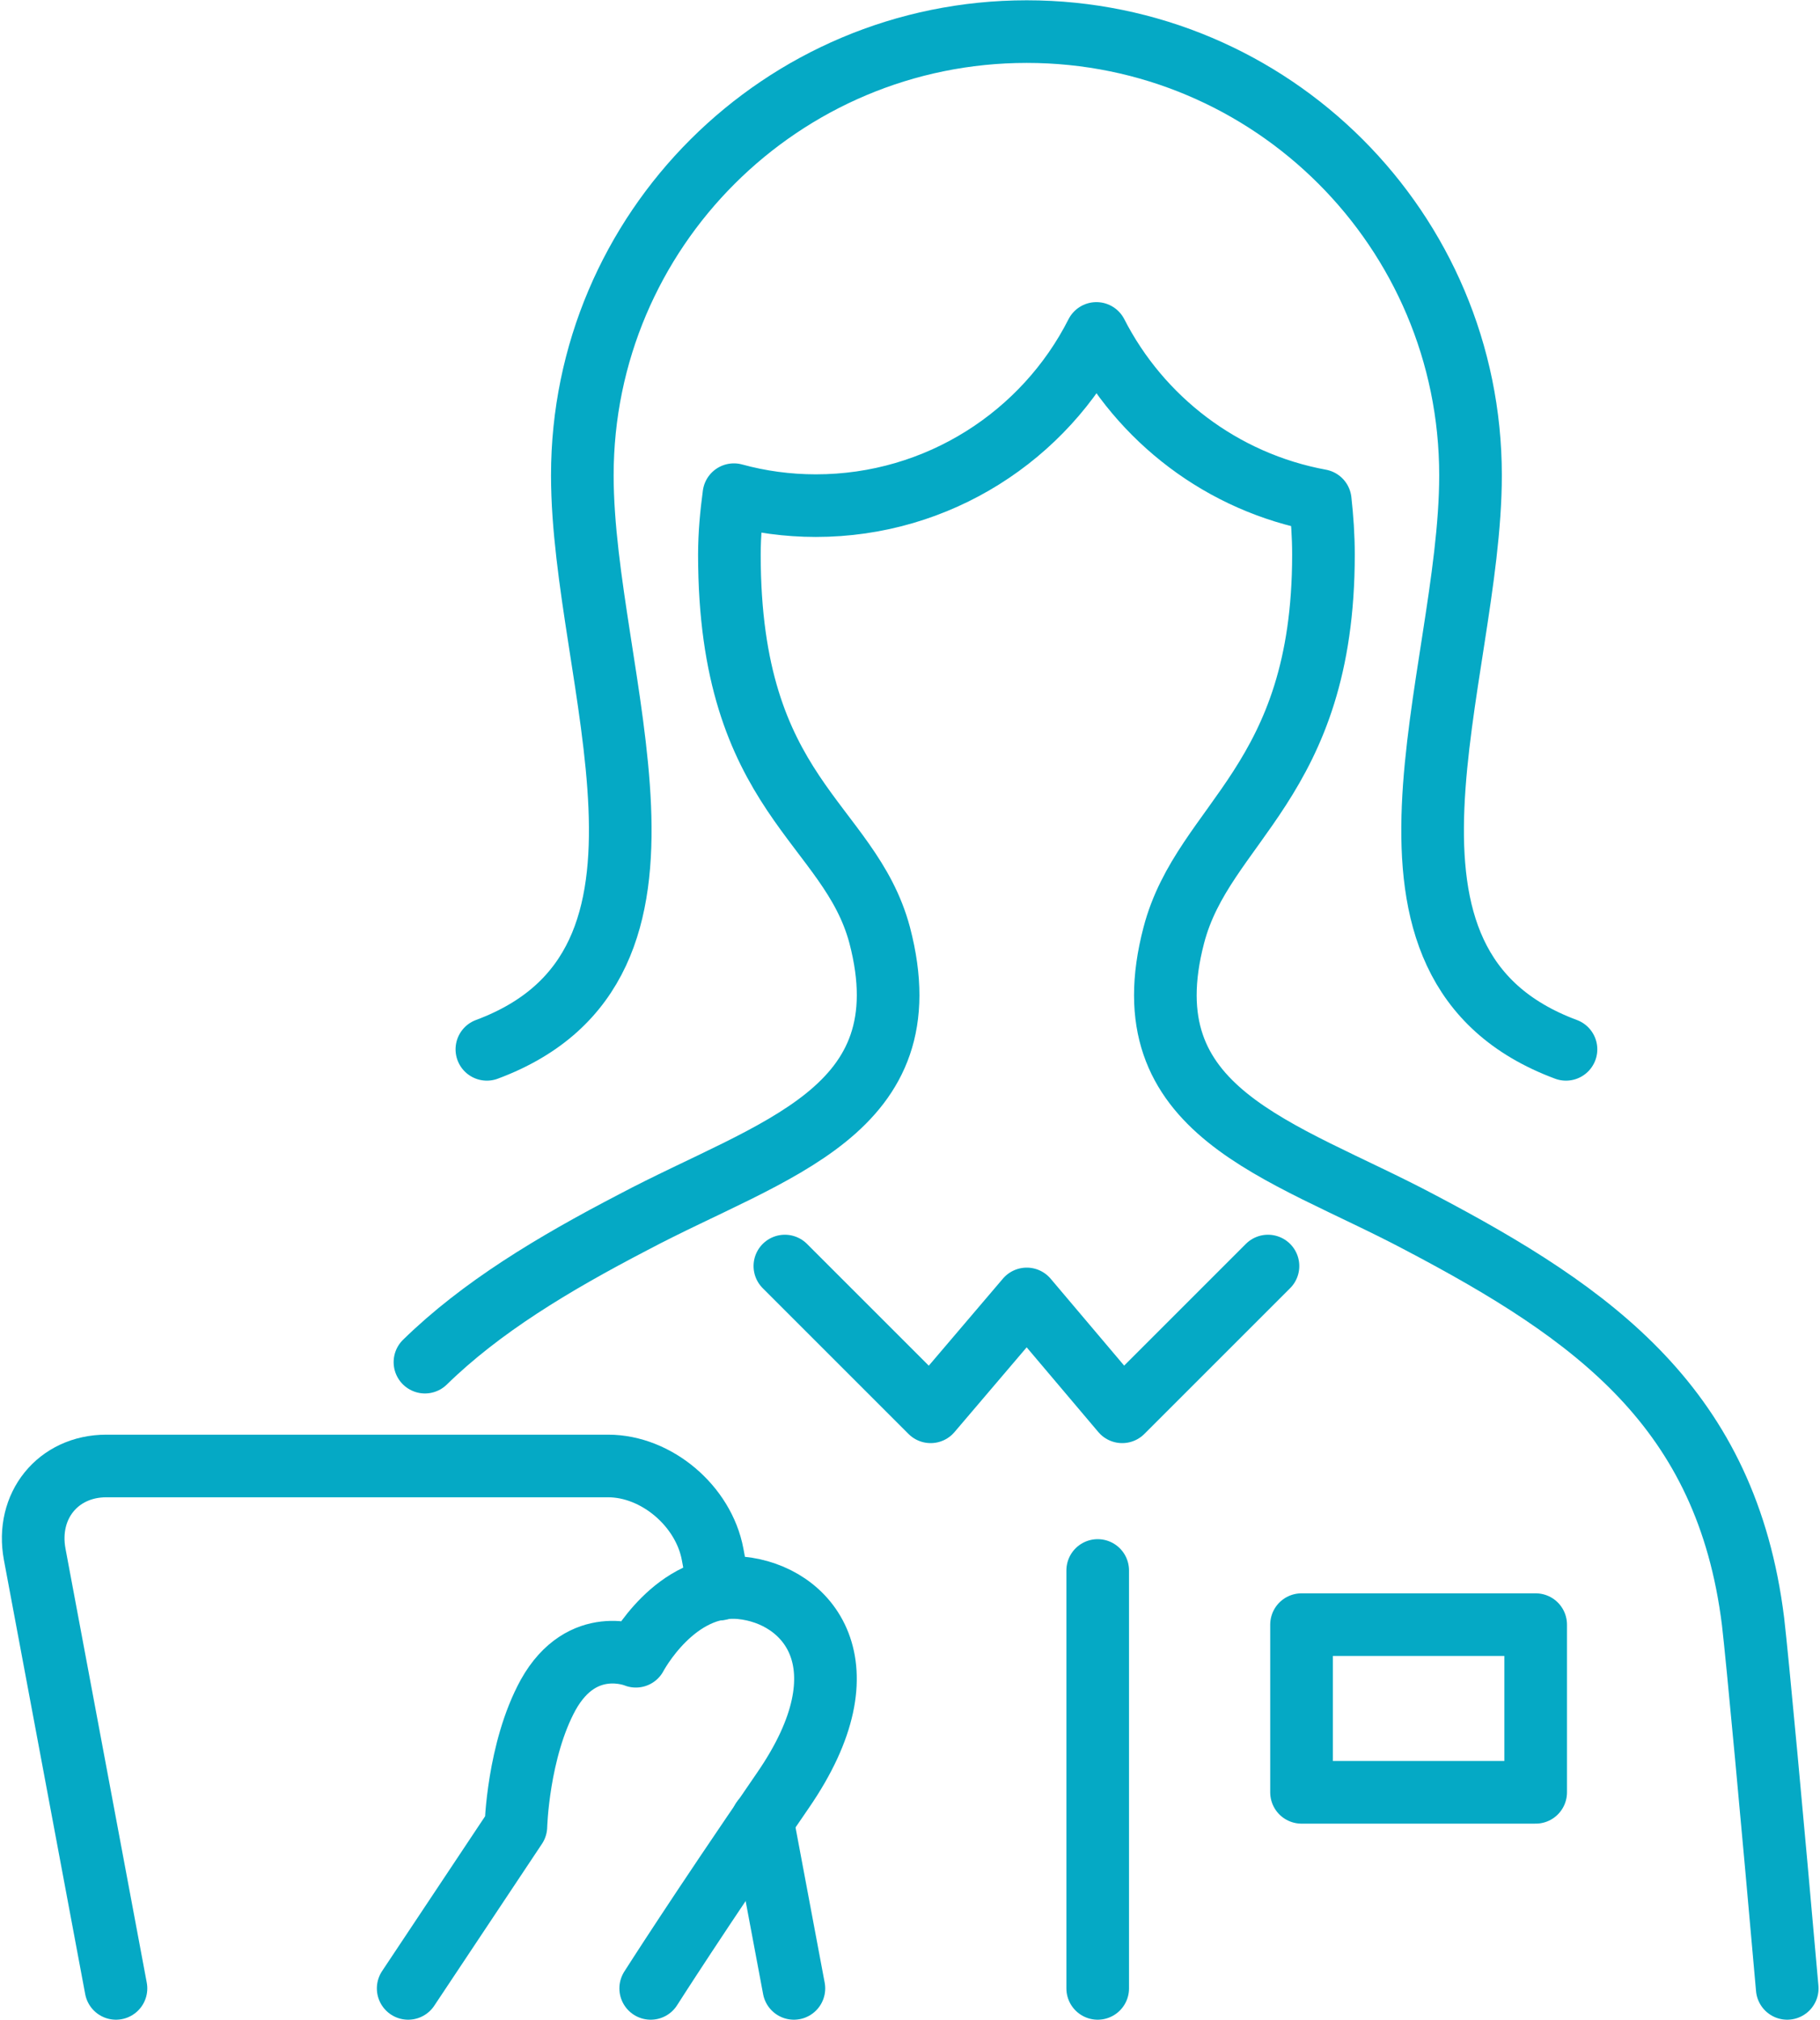
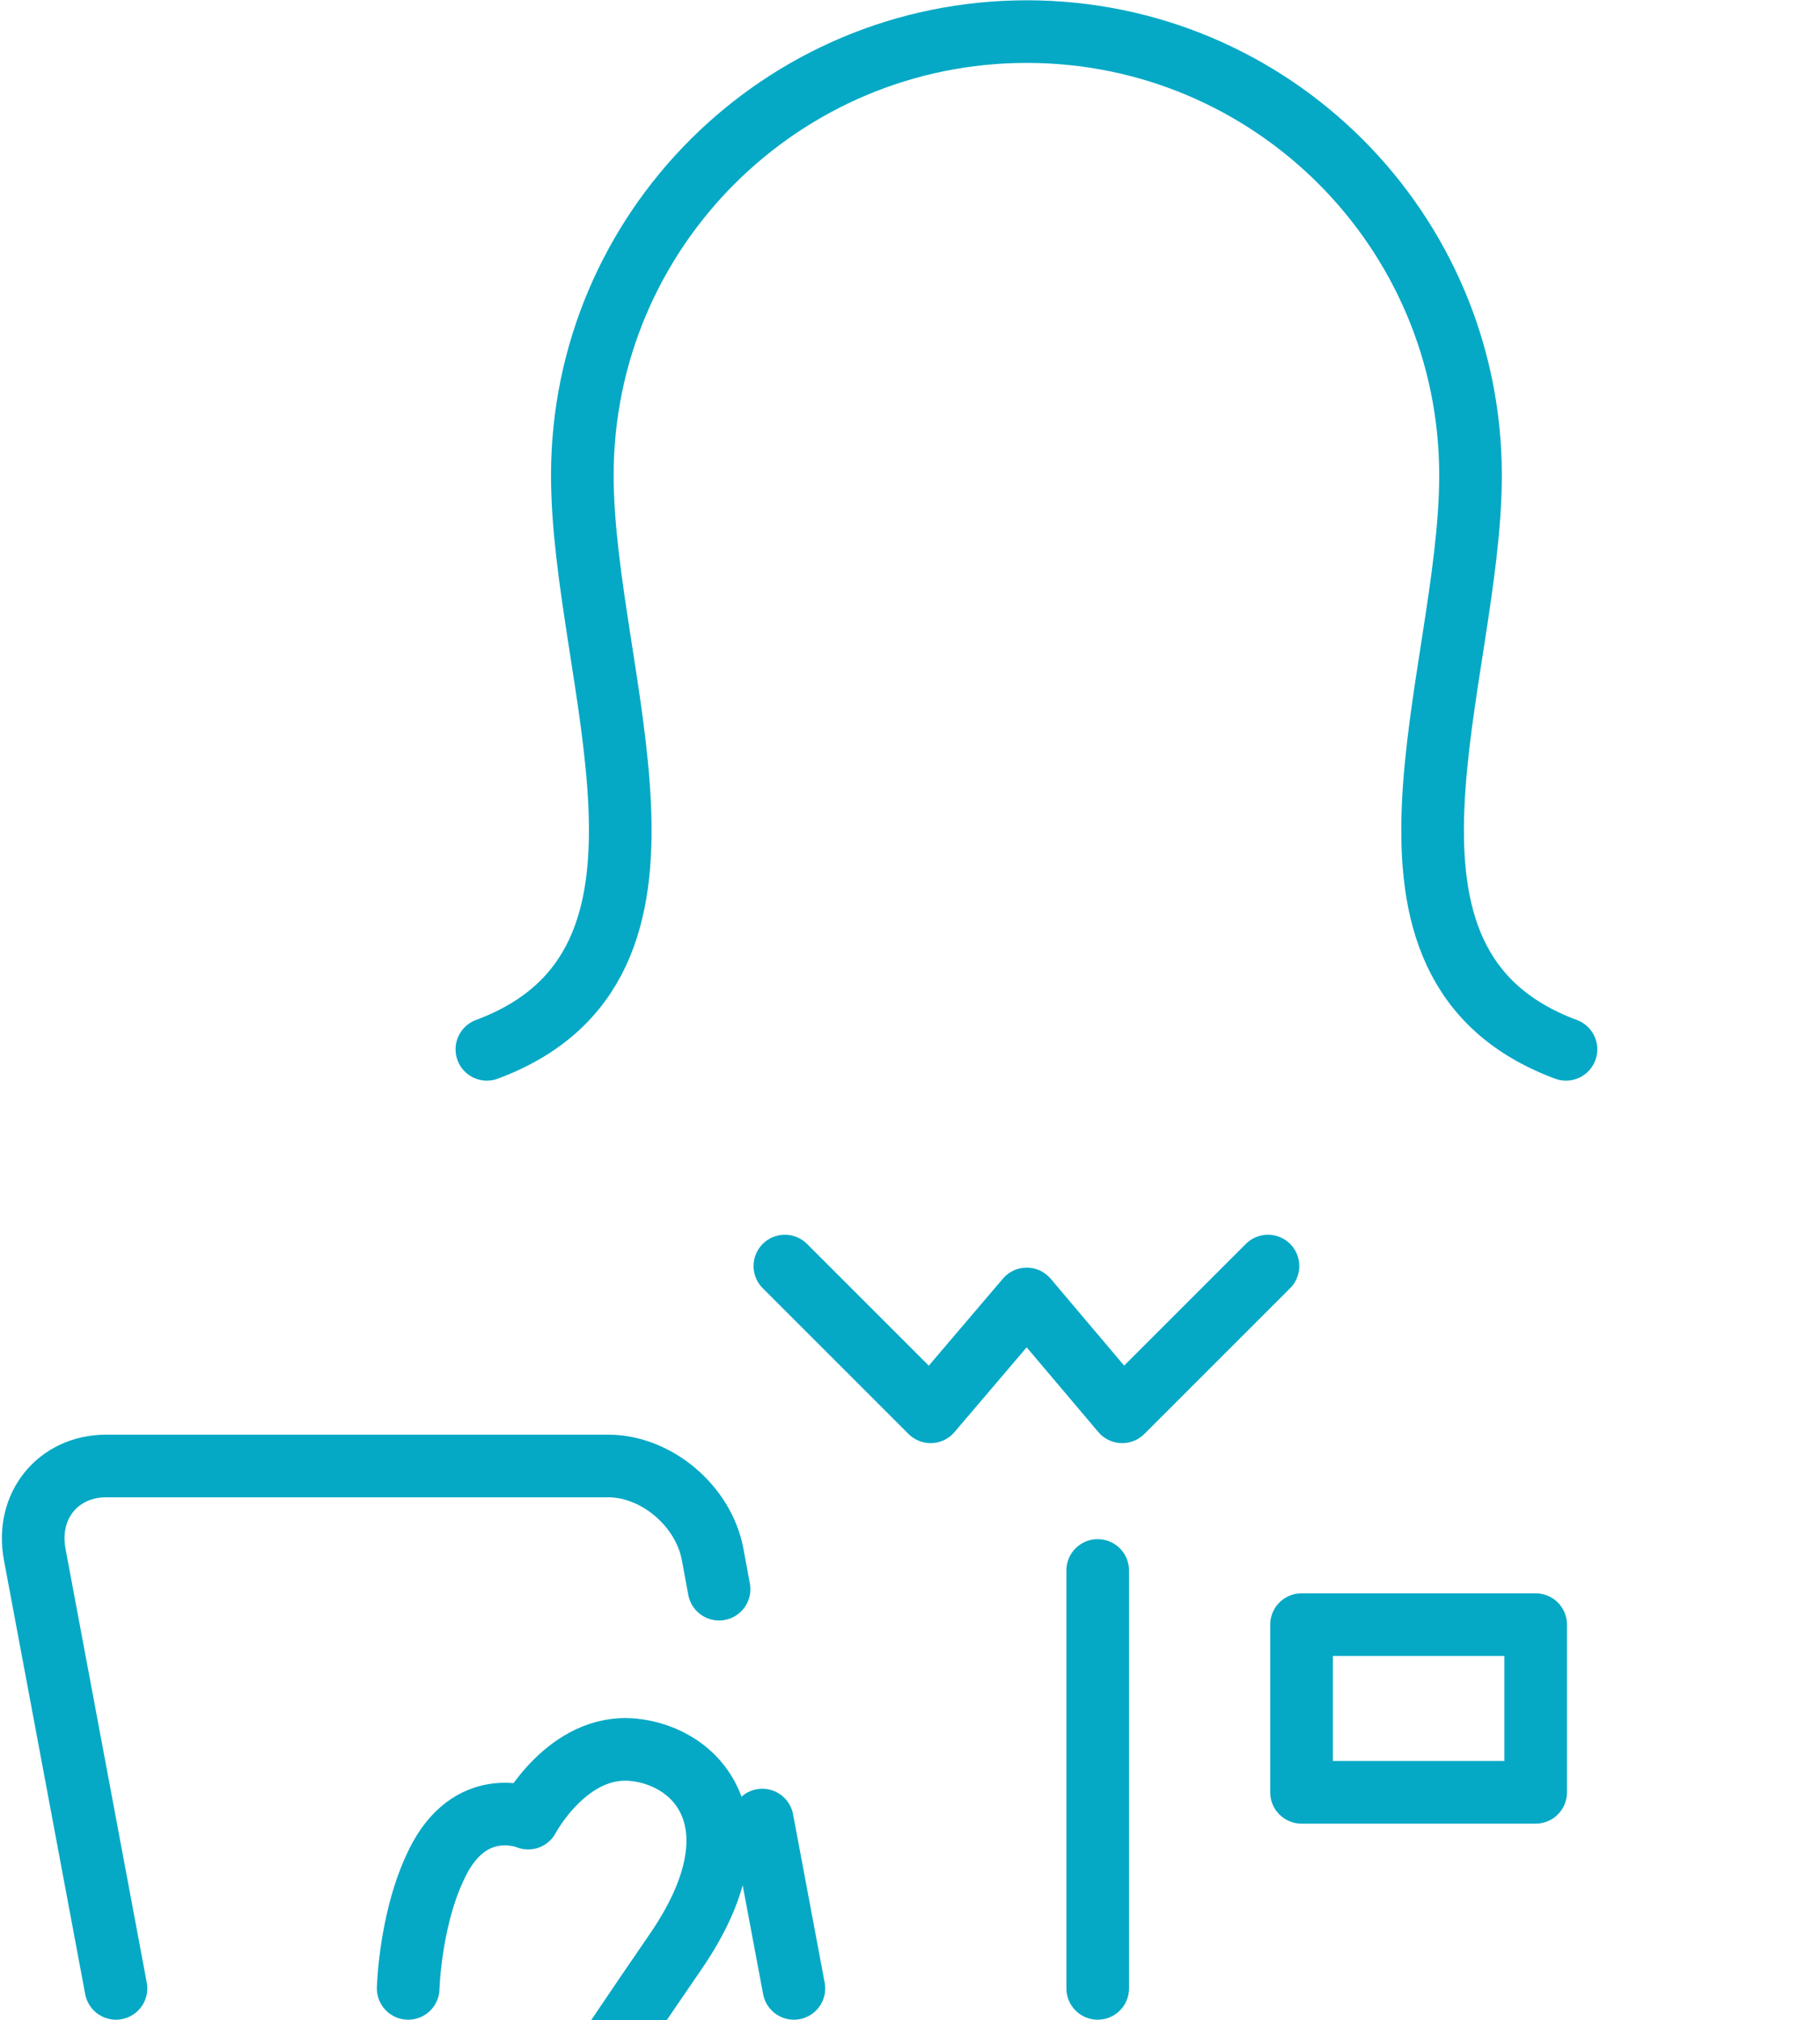
<svg xmlns="http://www.w3.org/2000/svg" xml:space="preserve" width="100px" height="111px" version="1.1" style="shape-rendering:geometricPrecision; text-rendering:geometricPrecision; image-rendering:optimizeQuality; fill-rule:evenodd; clip-rule:evenodd" viewBox="0 0 2816 3132">
  <defs>
    <style type="text/css">
   
    .str0 {stroke:#05A9C5;stroke-width:97.09;stroke-linecap:round;stroke-linejoin:round}
    .fil0 {fill:none;fill-rule:nonzero}
   
  </style>
  </defs>
  <g id="Capa_x0020_1">
    <g id="_1641661970080">
      <path class="fil0 str0" d="M2425 1627c-352,-131 -148,-575 -148,-890 0,-380 -308,-688 -688,-688 -380,0 -689,308 -689,688 0,315 204,759 -148,890" />
      <polyline class="fil0 str0" points="1963,1963 1737,2189 1589,2014 1440,2189 1214,1963 " />
      <line class="fil0 str0" x1="1699" y1="2435" x2="1699" y2="3083" />
      <polygon class="fil0 str0" points="2015,2779 2378,2779 2378,2519 2015,2519 " />
-       <path class="fil0 str0" d="M2768 3083c-23,-261 -46,-509 -53,-569 -41,-330 -245,-476 -517,-619 -215,-114 -453,-170 -381,-445 46,-176 232,-236 232,-590 0,-29 -2,-57 -5,-84 -152,-28 -279,-126 -347,-259 -80,158 -245,267 -435,267 -44,0 -87,-6 -127,-17 -4,30 -7,61 -7,93 0,375 186,414 233,590 72,275 -167,331 -382,445 -125,65 -236,132 -323,217" />
-       <path class="fil0 str0" d="M630 3083l167 -251c0,0 3,-118 50,-204 53,-95 136,-60 136,-60 0,0 61,-116 163,-106 102,10 200,118 65,314 -130,189 -205,307 -205,307" />
+       <path class="fil0 str0" d="M630 3083c0,0 3,-118 50,-204 53,-95 136,-60 136,-60 0,0 61,-116 163,-106 102,10 200,118 65,314 -130,189 -205,307 -205,307" />
      <path class="fil0 str0" d="M1112 2464l-10 -54c-14,-75 -87,-137 -162,-137l-778 0c-75,0 -125,62 -111,137l126 673" />
      <line class="fil0 str0" x1="1228" y1="3083" x2="1179" y2="2822" />
    </g>
  </g>
</svg>